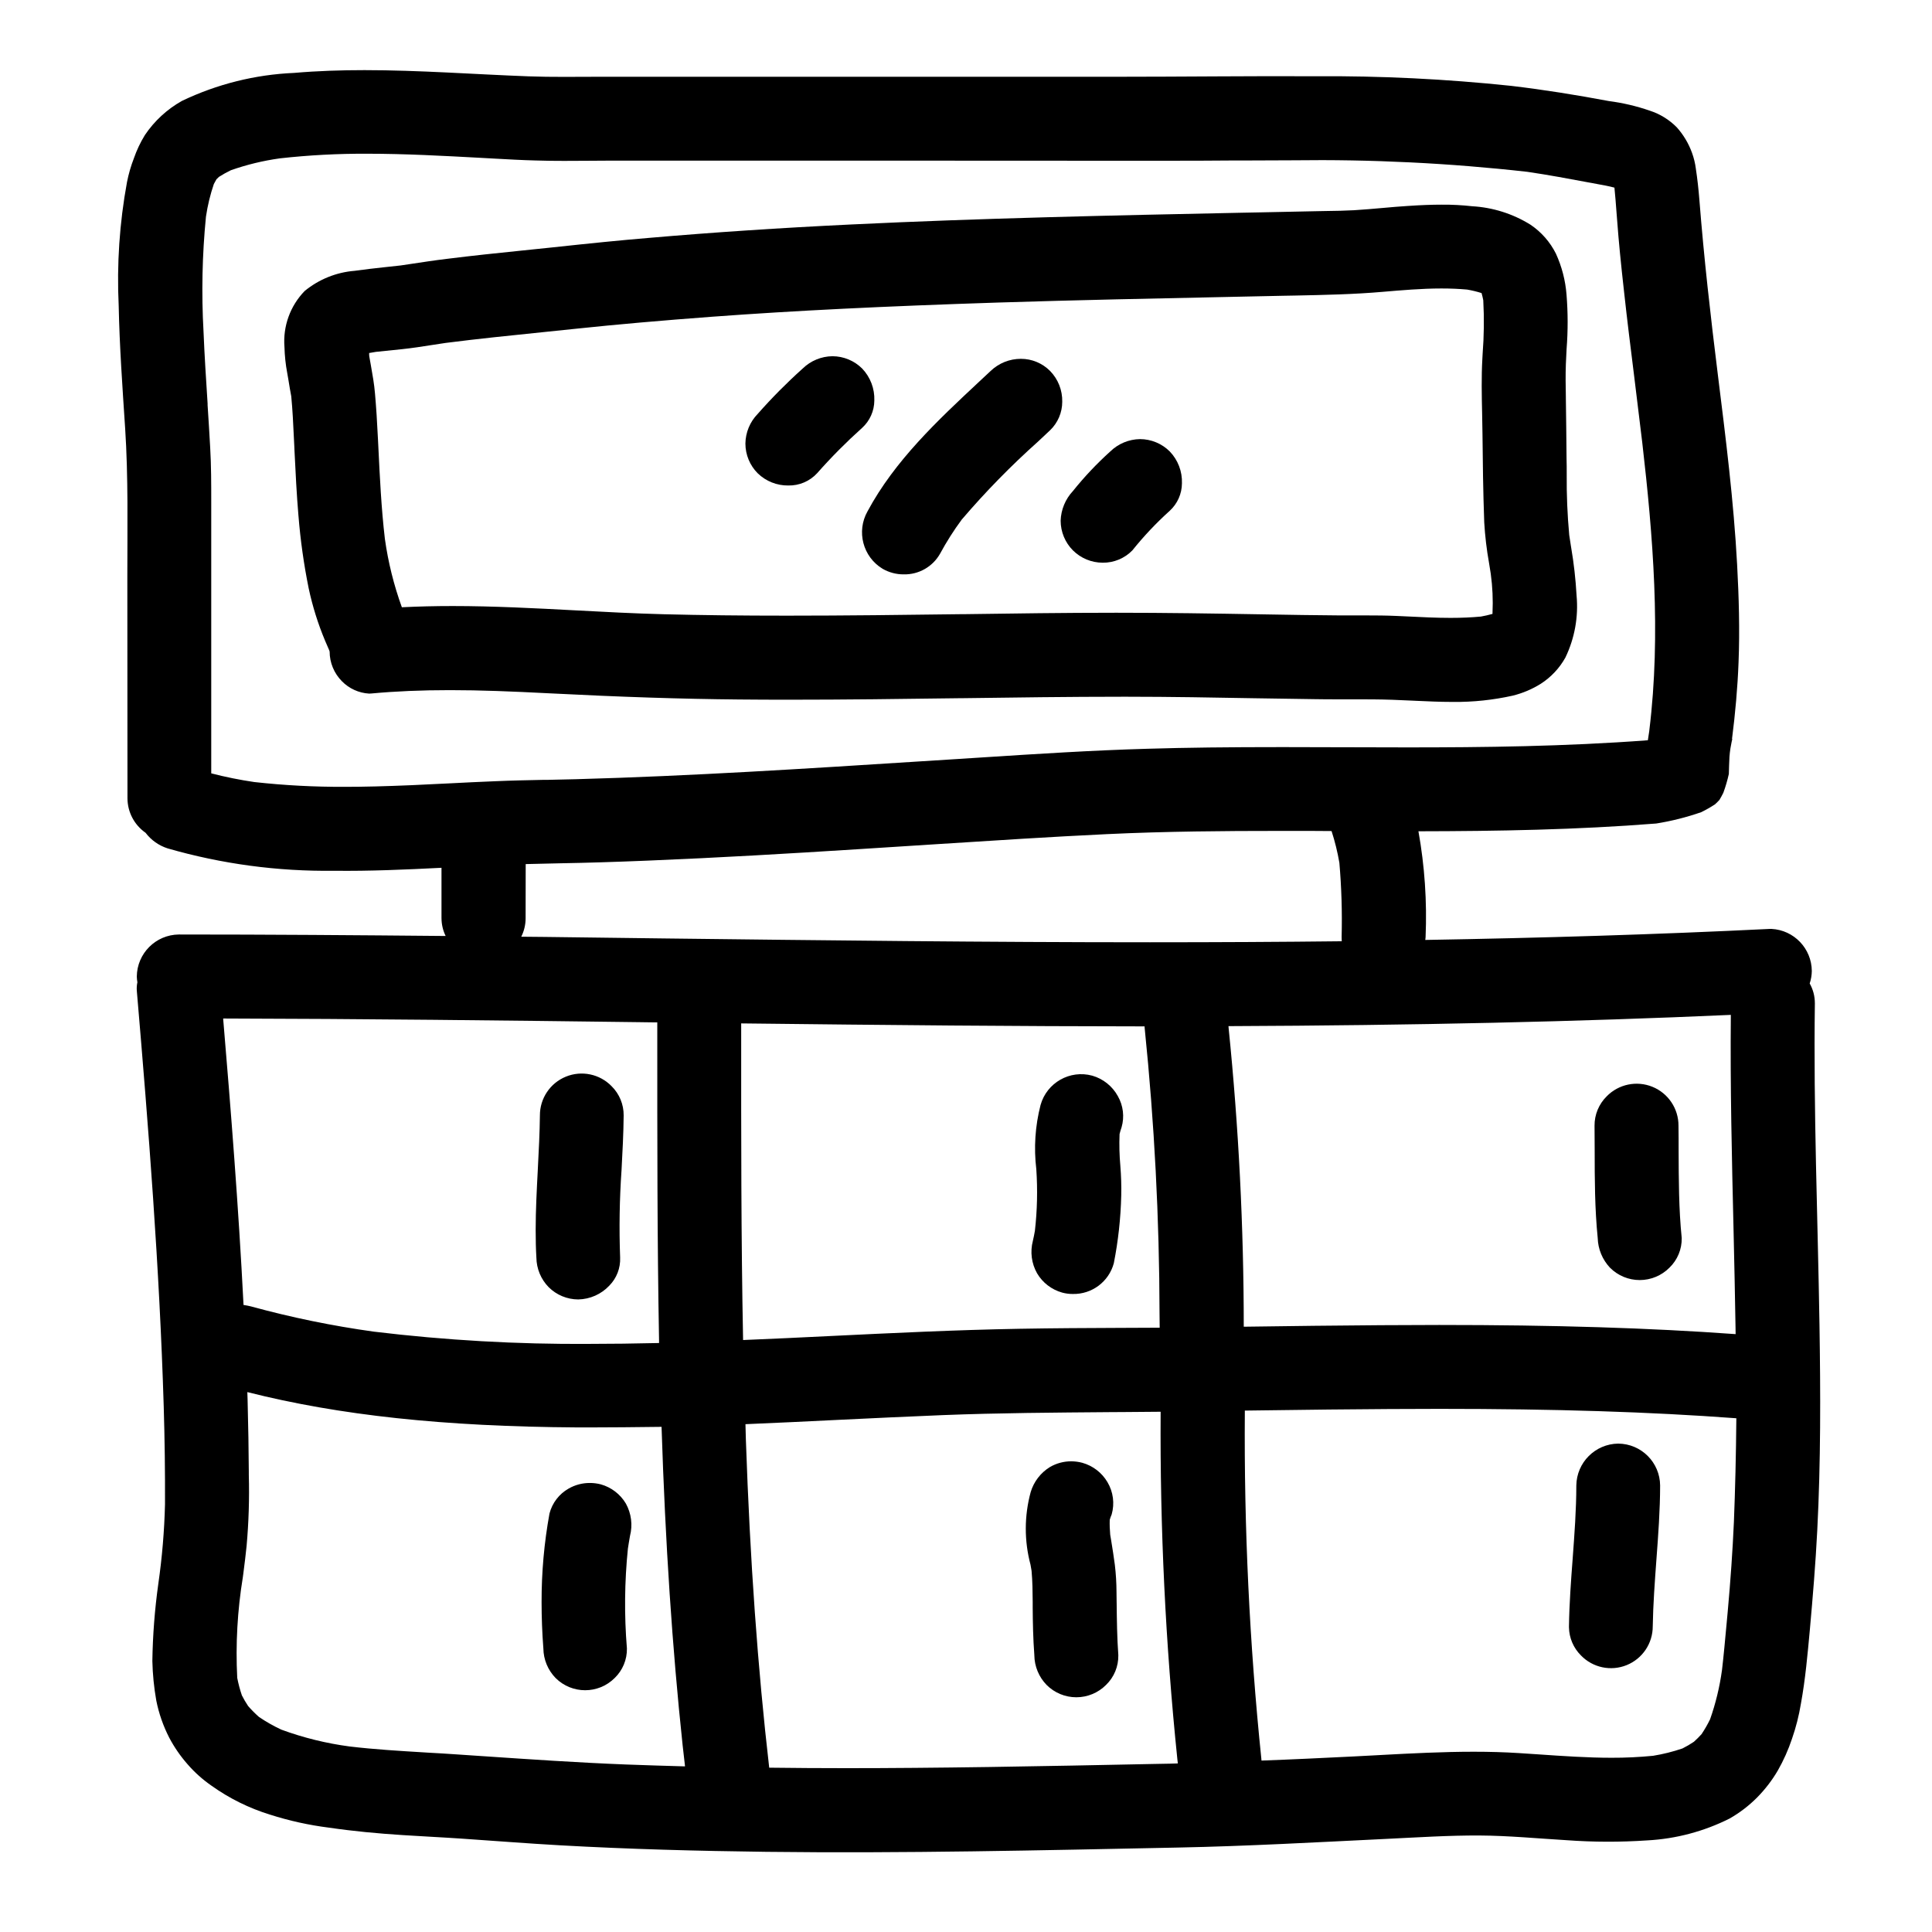
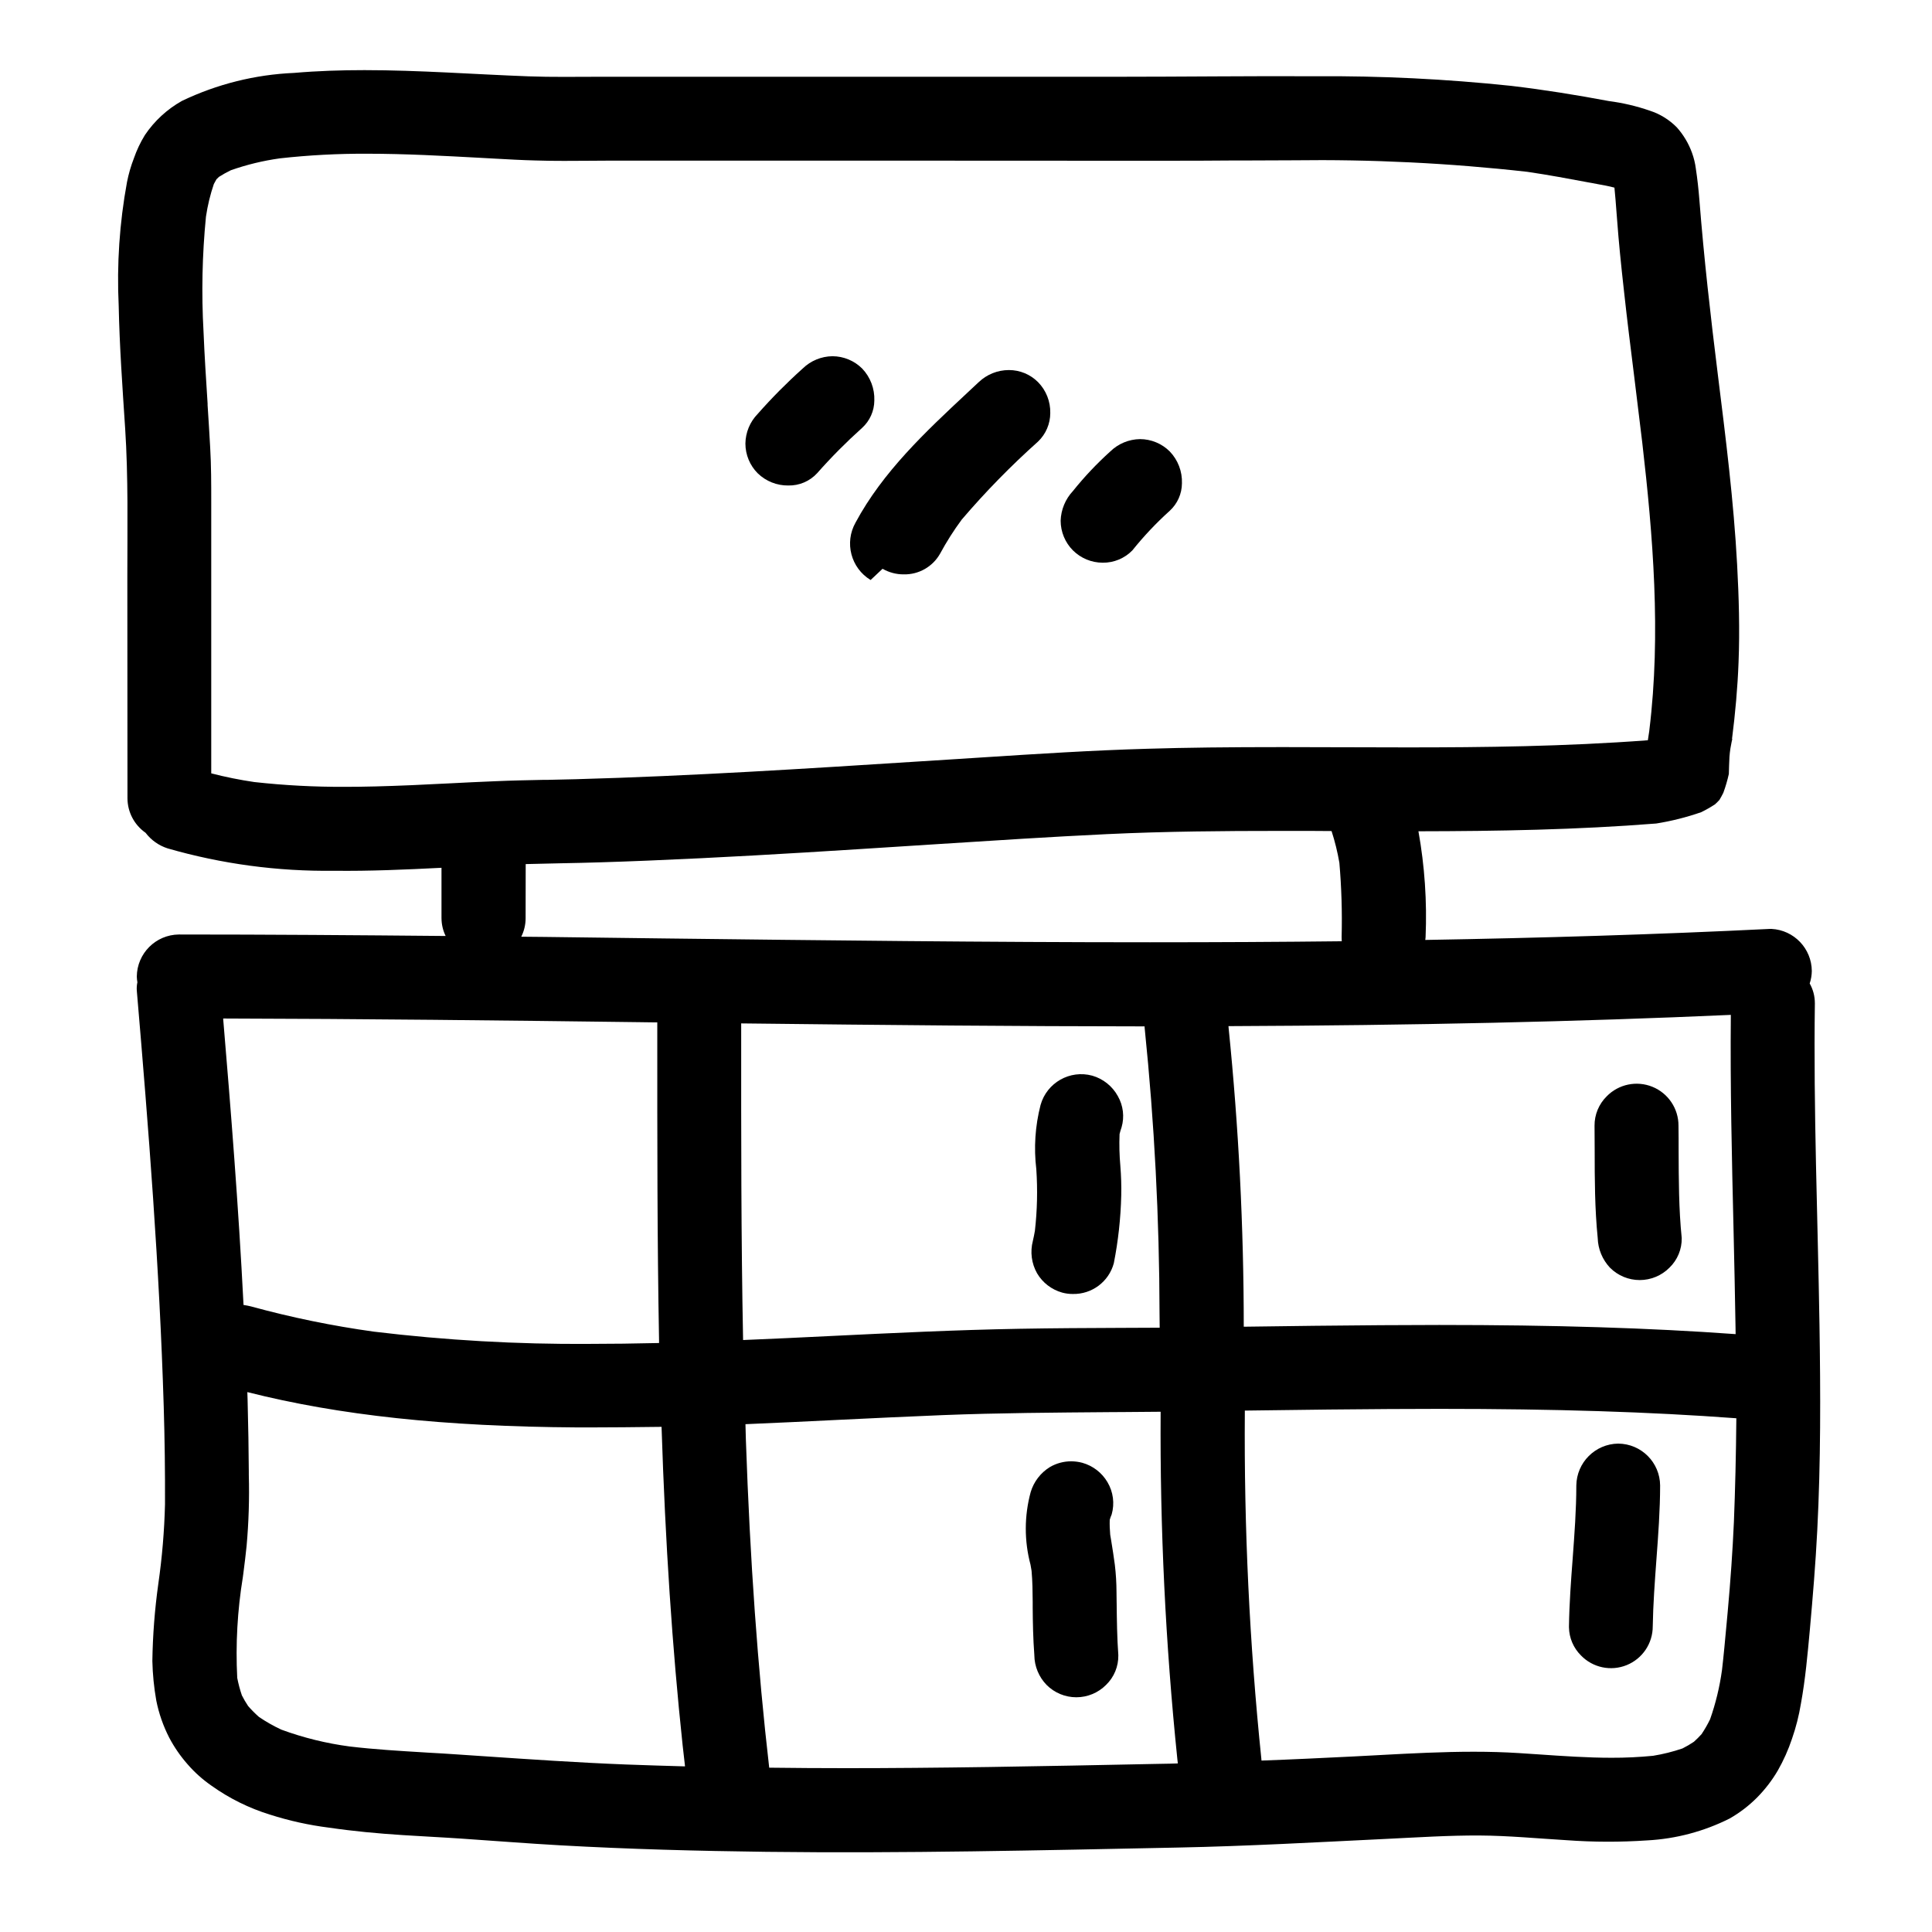
<svg xmlns="http://www.w3.org/2000/svg" fill="#000000" width="800px" height="800px" version="1.1" viewBox="144 144 512 512">
  <g>
    <path d="m177.16 257.38c0.855 13.117 0.586 26.227 0.586 39.359 0 19.617 0.012 39.234 0.035 58.848 0.023 3.633 1.812 7.031 4.797 9.109 1.48 1.953 3.531 3.398 5.863 4.141 14.312 4.125 29.152 6.121 44.043 5.926 9.508 0.117 19.016-0.309 28.516-0.789v13.383h0.004c0.008 1.625 0.383 3.227 1.098 4.688-23.566-0.219-47.125-0.395-70.699-0.395-6.133 0.062-11.09 5.019-11.148 11.152 0.016 0.508 0.066 1.012 0.156 1.512-0.16 0.727-0.211 1.473-0.156 2.215 3.125 36.664 6.016 73.375 7.133 110.18 0.262 8.633 0.375 17.273 0.34 25.922-0.172 7.07-0.766 14.129-1.777 21.133-0.945 6.766-1.473 13.59-1.574 20.422 0.082 3.519 0.43 7.023 1.043 10.488 0.684 3.426 1.84 6.734 3.434 9.84 1.336 2.527 2.965 4.887 4.852 7.031 1.863 2.148 3.988 4.051 6.328 5.672 4.723 3.371 9.961 5.965 15.512 7.676 5.106 1.633 10.348 2.789 15.668 3.457 6.484 0.949 12.988 1.551 19.531 1.969 5.191 0.344 10.383 0.578 15.566 0.934 8.734 0.586 17.465 1.289 26.211 1.777 18.16 1.02 36.348 1.496 54.539 1.723 36.383 0.438 72.758-0.395 109.12-1.133 18.434-0.367 36.828-1.41 55.242-2.297 8.215-0.395 16.473-0.941 24.703-0.898 7.676 0.043 15.352 0.789 23 1.242h-0.004c7.125 0.52 14.277 0.539 21.406 0.055 7.602-0.402 15.035-2.375 21.836-5.793 2.672-1.523 5.125-3.402 7.293-5.582 2.113-2.141 3.953-4.535 5.473-7.129 1.531-2.68 2.793-5.504 3.769-8.43 1.055-3.027 1.844-6.141 2.363-9.305 1.18-6.441 1.758-13.02 2.363-19.535 0.789-8.801 1.523-17.59 1.969-26.402 0.934-18.172 0.875-36.383 0.586-54.566-0.453-28.387-1.613-56.75-1.219-85.145l-0.004 0.004c0.004-1.828-0.469-3.621-1.367-5.211 0.355-1.066 0.543-2.18 0.559-3.301-0.043-5.957-4.723-10.852-10.672-11.156h-0.48c-30.41 1.5-60.852 2.402-91.285 2.922 0.023-0.27 0.086-0.523 0.086-0.789 0.395-9.379-0.242-18.77-1.898-28.008 21.023-0.031 42.039-0.395 62.977-2.055v0.004c4.082-0.648 8.094-1.66 11.996-3.023 1.254-0.617 2.465-1.309 3.633-2.074 0.395-0.375 0.789-0.746 1.148-1.141 0.375-0.617 0.711-1.242 1.043-1.898 0.598-1.633 1.09-3.305 1.465-5.004 0.062-1.516 0.062-3.012 0.164-4.527 0.051-0.719 0.137-1.469 0.25-2.215 0.047-0.297 0.109-0.586 0.164-0.879 0.102-0.555 0.199-1.113 0.336-1.645l-0.07-0.035c0.859-6.734 1.473-13.477 1.73-20.277 0.344-8.625 0.086-17.254-0.375-25.863-0.906-16.863-3.031-33.656-5.117-50.41-1.918-15.426-3.676-30.844-4.891-46.34-0.219-2.754-0.516-5.488-0.934-8.215l0.004 0.004c-0.184-1.434-0.527-2.844-1.02-4.203-0.898-2.484-2.266-4.777-4.027-6.75-1.996-2.027-4.457-3.547-7.168-4.422-3.508-1.215-7.133-2.066-10.82-2.543-8.625-1.621-17.234-3.008-25.945-4.035-17.258-1.816-34.602-2.668-51.953-2.543-17.477-0.086-34.941 0.137-52.402 0.137h-55.355-55.355-26.574c-6.234 0-12.48 0.121-18.719-0.113-14.5-0.539-28.988-1.645-43.488-1.645-6.223 0-12.441 0.199-18.668 0.738h-0.008c-10.305 0.441-20.414 2.969-29.715 7.426-3.93 2.207-7.293 5.309-9.809 9.051-1.188 1.934-2.164 3.992-2.906 6.133-0.797 2.051-1.406 4.168-1.832 6.324-1.988 10.812-2.727 21.816-2.199 32.797 0.219 10.781 0.996 21.555 1.699 32.332zm136.5 157.51 3.379 0.043h1.148v4.242c0 26.215-0.023 53.309 0.469 80.008v0.73c-6.648 0.152-12.703 0.23-18.5 0.23v0.004c-19.07 0.129-38.133-0.957-57.07-3.246-10.996-1.523-21.879-3.758-32.586-6.691-0.609-0.152-1.23-0.273-1.91-0.375h-0.051c-1.328-26.184-3.383-51.934-5.398-75.875l0.059-0.043c36.672 0.082 74.551 0.512 110.46 0.973zm133.66 1.086v0.004c0 0.16 0.012 0.324 0.031 0.484 2.578 25.141 3.891 50.395 3.938 75.664 0 1.238 0.023 2.484 0.039 3.727l-10.094 0.043c-8.867 0.035-18.051 0.078-27.062 0.242-16.785 0.297-33.887 1.133-50.418 1.934-7.606 0.375-15.199 0.738-22.828 1.047-0.531-27.039-0.512-54.531-0.504-81.113v-2.797c39.719 0.461 73.086 0.766 106.84 0.789h0.027zm-121.8 196.08v0.051c-5.18-0.141-10.367-0.305-15.562-0.496-12.754-0.496-25.52-1.367-37.863-2.203l-0.551-0.035-6.418-0.434c-2.578-0.184-5.164-0.332-7.848-0.48l-0.789-0.051c-6.508-0.395-13.242-0.789-19.824-1.574h-0.004c-6.18-0.816-12.25-2.312-18.105-4.461-2.062-0.961-4.047-2.086-5.93-3.367-1.02-0.898-1.977-1.863-2.871-2.887-0.605-0.906-1.16-1.848-1.652-2.82-0.516-1.516-0.926-3.062-1.234-4.633-0.457-8.93 0.043-17.883 1.488-26.707l0.141-1.055 0.031-0.262c0.301-2.328 0.586-4.637 0.82-6.934 0.562-6.281 0.758-12.59 0.586-18.891v-0.855c-0.027-5.644-0.141-11.742-0.324-19.094-0.02-0.617-0.035-1.242-0.062-1.883v-0.059h0.02c24.336 6.156 52.074 9.129 87.273 9.355h4.144c5.191 0 10.758-0.059 18.105-0.148h0.227c1 30.898 2.836 58.562 5.586 84.379 0.195 1.832 0.418 3.656 0.625 5.481h-0.02zm128.52-0.668-4 0.074c-14.633 0.301-29.27 0.594-43.902 0.812-13.805 0.199-26.184 0.309-37.828 0.309-6.801 0-13.613-0.043-20.438-0.129h-0.023c-3.039-26.312-5.078-54.793-6.184-86.93-0.047-1.367-0.066-2.734-0.109-4.102 8.191-0.348 16.375-0.73 24.562-1.141 9.254-0.445 18.5-0.891 27.754-1.262 14.73-0.582 29.707-0.668 44.191-0.789l3.938-0.023c3.188-0.02 6.375-0.043 9.566-0.078l-0.008-0.008c0.016 0 0.023 0.012 0.023 0.023-0.195 30.727 1.281 61.438 4.426 92l0.133 1.18zm149.46-64.023c-0.34 7.629-0.883 15.418-1.645 23.805l-0.266 2.875-0.043 0.461c-0.367 3.992-0.738 8.121-1.207 12.145l-0.004-0.004c-0.609 4.426-1.664 8.777-3.148 12.988-0.664 1.363-1.418 2.676-2.262 3.938-0.637 0.703-1.312 1.375-2.019 2.012-0.973 0.656-1.984 1.25-3.035 1.773-2.535 0.863-5.141 1.516-7.785 1.945-3.664 0.359-7.34 0.535-11.02 0.523-6.398 0-13.062-0.465-19.125-0.883-1.824-0.121-3.633-0.25-5.449-0.359-3.836-0.242-7.742-0.355-11.93-0.355-8.191 0-16.531 0.434-24.594 0.863l-0.582 0.035c-2.246 0.121-4.504 0.242-6.75 0.355-8.035 0.395-16.062 0.789-24.148 1.082h-0.18c-0.004-0.145-0.016-0.285-0.035-0.43-3.148-30.559-4.609-61.273-4.379-91.996v-0.316l4.266-0.055 18.414-0.23h0.227c10.992-0.109 20.098-0.172 28.656-0.172 30.762 0 55.746 0.789 78.637 2.488h0.055c-0.086 9.828-0.305 18.824-0.648 27.512zm-0.812-134.42c-0.18 18.922 0.273 38.137 0.715 56.734 0.195 8.711 0.395 17.438 0.531 26.176l0.023 1.703c-22.871-1.652-47.84-2.43-78.559-2.43-5.148 0-10.293 0.02-15.438 0.059-11.879 0.07-23.77 0.234-35.652 0.395h-0.699c-0.004-26.422-1.34-52.828-4.008-79.117l-0.035-0.445v-0.086c49.391-0.199 92.926-1.18 133.09-2.981zm-103.1-19.523v0.02c-16.168 0.18-32.809 0.27-50.844 0.27-43.039 0-86.809-0.512-129.14-1.02-10.391-0.117-20.789-0.25-31.191-0.395-2.078-0.023-4.156-0.035-6.238-0.059v-0.02h-0.027c0.754-1.512 1.145-3.172 1.145-4.859l0.023-14.367c3.043-0.09 6.09-0.148 9.133-0.211 3.613-0.066 7.219-0.145 10.836-0.262 7.672-0.234 16.07-0.574 26.418-1.078 18.324-0.891 36.953-2.082 54.961-3.242l7.871-0.504c14.684-0.941 29.867-1.926 44.816-2.641 15.668-0.746 31.551-0.852 45.016-0.852h9.207l5.281 0.035h0.023c0.891 2.75 1.582 5.562 2.07 8.41 0.566 6.527 0.766 13.086 0.598 19.641 0 0.371 0 0.738 0.027 1.121zm-301-192.05c0.434-2.922 1.129-5.801 2.082-8.598 0.215-0.418 0.445-0.84 0.688-1.254 0.215-0.215 0.426-0.426 0.676-0.652 1.016-0.648 2.066-1.234 3.148-1.754 4.215-1.48 8.566-2.535 12.992-3.148 7.699-0.859 15.445-1.266 23.195-1.227 10.07 0 20.277 0.566 30.148 1.098l3.762 0.207c3.519 0.191 7.039 0.395 10.555 0.48 2.543 0.086 5.086 0.113 7.633 0.113 1.93 0 3.863-0.008 5.801-0.027 1.934 0 3.863-0.035 5.797-0.035 16.969-0.016 33.941-0.016 50.926 0h33.391c14.539 0 29.07 0.008 43.586 0.02h22.434c5 0 10-0.02 14.992-0.062h3.246c4.344-0.027 8.68-0.047 13.016-0.051h0.004c20.746-0.281 41.488 0.738 62.109 3.055 5.617 0.82 11.141 1.859 16.488 2.859l0.504 0.086 1.621 0.309c1.465 0.262 2.973 0.531 4.461 0.934 0.215 2.098 0.375 4.195 0.531 6.297l0.199 2.516c0.395 5.356 0.969 11.203 1.84 18.957 0.789 7.211 1.68 14.375 2.672 22.309l0.324 2.656c0.621 4.965 1.223 9.934 1.816 14.902 2.82 24.457 5 50.609 1.871 76.121l-0.031 0.297-0.367 2.398c-21.988 1.652-43.613 1.891-63.719 1.891-6.082 0-12.164-0.016-18.246-0.043h-0.645c-4.723 0-9.445-0.035-14.145-0.035-14.512 0-25.555 0.129-35.816 0.438-14.699 0.418-29.434 1.367-43.691 2.289l-6.629 0.426-11.188 0.707c-27.945 1.781-59.621 3.82-89.988 4.648-2.559 0.062-5.121 0.121-7.684 0.176h-1.078c-4.215 0.086-8.43 0.172-12.645 0.359-4.086 0.156-8.172 0.367-12.25 0.574l-3.309 0.156-6.453 0.312c-7.086 0.301-12.754 0.445-17.84 0.445l-0.012-0.004c-8.004 0.039-16.008-0.383-23.961-1.266-3.844-0.562-7.656-1.332-11.418-2.305v-24.758-20.895-26.16c0-4.93 0-9.754-0.281-14.562-0.207-3.738-0.438-7.477-0.684-11.211v-0.395c-0.395-6.238-0.82-12.691-1.078-19.051-0.57-10.18-0.355-20.395 0.648-30.543z" />
-     <path d="m220.39 244.41c0.129 0.871 0.277 1.75 0.434 2.629l0.121 0.664 0.242 1.324c0.352 3.668 0.531 7.477 0.688 10.852l0.121 2.414 0.027 0.68 0.035 0.738c0.27 5.566 0.555 11.316 1.035 16.969l0.004 0.004c0.516 6.457 1.422 12.883 2.707 19.234 1.02 4.766 2.477 9.426 4.363 13.918 0.367 0.883 0.746 1.758 1.137 2.629v0.09l0.051 0.121c0.008 2.941 1.176 5.762 3.246 7.852 1.918 1.961 4.5 3.133 7.238 3.285 0.207 0 0.41-0.012 0.613-0.035 6.402-0.594 13.199-0.883 20.766-0.883 8.223 0 16.168 0.324 26.316 0.84 19.188 0.984 35.145 1.496 50.215 1.637 4.496 0.043 8.988 0.062 13.484 0.059 14.836 0 29.664-0.188 44.824-0.395h0.516c14.109-0.188 28.703-0.395 43.035-0.395h0.996c11.469 0 23.598 0.219 33.336 0.395 5.496 0.094 10.996 0.18 16.5 0.25 1.949 0.035 3.902 0.043 5.859 0.043h4.875c2.894 0 6.297 0 9.773 0.121 1.891 0.066 3.777 0.156 5.66 0.242l0.723 0.035c3.051 0.137 6.203 0.289 9.312 0.289h0.445l0.004 0.004c5.312 0.051 10.613-0.508 15.797-1.664 2.633-0.648 5.141-1.711 7.438-3.148 2.699-1.738 4.93-4.109 6.5-6.91 2.473-5.117 3.504-10.812 2.981-16.469-0.238-4.301-0.719-8.578-1.449-12.82l-0.051-0.309-0.445-2.902v0.004c-0.492-5.344-0.715-10.707-0.668-16.074 0-1.41 0-2.82-0.043-4.223-0.035-2.816-0.066-5.629-0.086-8.441l-0.055-4.269c0-1.078-0.027-2.168-0.043-3.25v-0.34c-0.055-2.836-0.105-5.773 0-8.66 0.059-1.395 0.129-2.785 0.199-4.172h0.004c0.367-4.762 0.359-9.543-0.027-14.305-0.293-3.75-1.242-7.422-2.809-10.844-1.551-3.106-3.883-5.758-6.769-7.691-4.66-2.891-9.969-4.566-15.445-4.875-2.656-0.297-5.332-0.438-8.004-0.418-2.68 0-5.512 0.102-9.113 0.348-2.148 0.129-4.301 0.324-6.551 0.523-2.527 0.223-5.062 0.445-7.598 0.602-2.43 0.137-4.922 0.18-7.246 0.207-1.027 0-2.055 0.035-3.074 0.059l-15.02 0.312-4.445 0.086c-33.93 0.703-69.008 1.445-103.56 3.117-18.469 0.883-36.559 2.082-53.777 3.574-7.18 0.598-15.07 1.387-25.586 2.523-2.746 0.289-5.5 0.574-8.266 0.855-5.957 0.609-12.707 1.309-19.352 2.144-3.324 0.395-6.648 0.906-10.133 1.43l-2.227 0.332-3.461 0.375-0.723 0.078c-2.664 0.297-5.328 0.582-8 0.965h0.004c-4.856 0.387-9.477 2.25-13.242 5.34-3.844 3.945-5.801 9.359-5.363 14.852 0.059 2.305 0.301 4.602 0.727 6.863zm318.92 62.898c-0.152 0.133-0.316 0.258-0.488 0.367l0.496-0.395zm-297.54-69.719v-0.023c0.609-0.113 1.227-0.219 1.84-0.316 1.516-0.172 3.039-0.324 4.562-0.473l2.281-0.23c2.699-0.281 5.438-0.707 8.086-1.125 1.18-0.18 2.363-0.367 3.543-0.539 8.492-1.09 17.152-1.969 25.527-2.828 2.981-0.309 5.961-0.617 8.938-0.926 10.898-1.148 22.785-2.195 36.348-3.203 21.871-1.613 45.172-2.754 75.57-3.746 20.859-0.66 42.117-1.098 62.645-1.523l12.875-0.273 3.309-0.059c7.633-0.156 15.523-0.316 23.285-0.996 4.723-0.395 10.098-0.879 15.41-0.879 2.422 0 4.648 0.094 6.793 0.289h0.008c1.301 0.223 2.582 0.531 3.84 0.93 0.172 0.625 0.332 1.25 0.453 1.906 0.254 4.742 0.199 9.492-0.172 14.227l-0.07 1.316c-0.273 4.773-0.164 9.645-0.062 14.359 0.035 1.883 0.078 3.769 0.098 5.652 0.066 6.996 0.164 15.137 0.461 23.223l-0.004-0.004c0.211 3.66 0.641 7.305 1.289 10.914l0.445 2.789c0.473 3.445 0.629 6.922 0.465 10.395 0.004 0.047 0.004 0.094 0 0.145v0.102c-1 0.281-2.012 0.516-3.059 0.703-2.465 0.234-5.117 0.352-8.059 0.352-3.762 0-7.594-0.191-11.297-0.375l-3.066-0.141c-2.727-0.121-5.473-0.137-7.797-0.137h-7.133c-6.629-0.043-13.258-0.156-19.883-0.273-14.461-0.25-26.523-0.434-39.02-0.434h-0.789c-13.301 0-26.801 0.191-39.848 0.375h-0.664c-15.207 0.199-30.93 0.395-46.391 0.395-11.934 0-22.613-0.121-32.641-0.375-7.777-0.199-15.695-0.617-23.352-1.027-10.68-0.566-21.723-1.148-32.578-1.148-4.781 0-9.18 0.113-13.457 0.324-2.125-5.875-3.637-11.953-4.5-18.141-0.949-8.094-1.344-16.359-1.73-24.355l-0.098-1.969c-0.223-4.723-0.477-8.57-0.789-12.145-0.199-2.473-0.645-4.965-1.07-7.367-0.156-0.828-0.305-1.66-0.445-2.5l-0.035-0.445v-0.434zm-0.098-2.492 0.027-0.023-0.027 0.031z" />
-     <path d="m289.4 485.11c2.082 2.078 4.902 3.246 7.848 3.254 3.125-0.062 6.09-1.383 8.23-3.66 1.945-1.977 2.984-4.672 2.863-7.441-0.289-7.742-0.164-15.492 0.375-23.223 0.25-4.723 0.516-9.629 0.559-14.441 0.027-2.91-1.129-5.707-3.203-7.754-3.144-3.231-7.938-4.227-12.109-2.523-4.176 1.703-6.898 5.769-6.883 10.277-0.051 4.606-0.297 9.285-0.531 13.805l-0.035 0.75c-0.27 5.164-0.555 10.512-0.555 15.828 0 2.621 0.051 5.008 0.188 7.297 0.039 2.934 1.203 5.738 3.254 7.832z" />
-     <path d="m303.22 537.37c-0.953-0.246-1.93-0.371-2.914-0.367-1.973-0.008-3.91 0.508-5.621 1.488-2.516 1.426-4.34 3.812-5.066 6.609-1.414 7.754-2.117 15.621-2.094 23.504 0 3.973 0.148 8.094 0.473 12.258 0.035 2.926 1.195 5.731 3.238 7.828 4.328 4.32 11.336 4.32 15.66 0 2.121-2.047 3.293-4.883 3.242-7.828-0.723-8.812-0.633-17.672 0.262-26.469 0.164-1.121 0.359-2.234 0.555-3.363v0.004c0.742-2.894 0.352-5.957-1.094-8.574-1.477-2.484-3.856-4.309-6.641-5.09z" />
    <path d="m433.45 429.06c-5.926-1.605-12.035 1.863-13.691 7.777-1.43 5.559-1.812 11.332-1.125 17.031 0.367 5.441 0.242 10.902-0.375 16.32-0.156 0.891-0.332 1.785-0.539 2.664v0.004c-0.758 2.894-0.359 5.973 1.113 8.578 1.473 2.504 3.859 4.336 6.656 5.117 0.91 0.246 1.852 0.371 2.793 0.367 5.074 0.117 9.57-3.246 10.891-8.145 1.168-5.918 1.824-11.922 1.969-17.953 0.059-2.602-0.023-5.207-0.234-7.805-0.254-2.82-0.324-5.652-0.211-8.48 0.148-0.605 0.324-1.203 0.531-1.789 0.805-2.773 0.445-5.758-0.988-8.266-1.449-2.637-3.894-4.59-6.789-5.422z" />
    <path d="m439.92 568.73-0.035-2.848v0.004c-0.008-2.418-0.156-4.832-0.445-7.231-0.273-2.098-0.609-4.191-0.949-6.297l-0.281-1.68 0.004-0.004c-0.121-1.297-0.164-2.598-0.125-3.898 0.133-0.488 0.305-0.961 0.512-1.422 0.828-2.891 0.422-6-1.121-8.582-1.473-2.5-3.859-4.332-6.656-5.117-0.957-0.254-1.945-0.387-2.934-0.391-1.98-0.004-3.922 0.516-5.633 1.508-2.469 1.512-4.289 3.879-5.117 6.652-1.711 6.293-1.727 12.926-0.047 19.227l0.281 1.625c0.25 2.754 0.281 5.543 0.301 8.266v1.523c0.027 3.762 0.105 8.199 0.438 12.594h-0.004c0.035 2.945 1.199 5.762 3.254 7.871 2.086 2.094 4.918 3.266 7.871 3.266s5.785-1.172 7.871-3.266c2.133-2.055 3.312-4.906 3.262-7.871-0.336-4.625-0.395-9.355-0.445-13.93z" />
    <path d="m567.41 472.09c0.086 2.934 1.246 5.734 3.258 7.871 2.086 2.094 4.918 3.269 7.871 3.269 2.953 0 5.785-1.176 7.871-3.269 2.137-2.055 3.32-4.906 3.262-7.871-0.789-7.719-0.789-15.594-0.82-23.223 0-2.184 0-4.363-0.035-6.551v0.004c0.016-4.519-2.715-8.594-6.894-10.301-4.184-1.707-8.984-0.707-12.137 2.527-2.078 2.051-3.238 4.856-3.215 7.773 0.016 2.188 0.027 4.367 0.035 6.551 0 7.625 0.027 15.5 0.805 23.219z" />
    <path d="m572.84 526.57c-6.094 0.082-11.012 5-11.098 11.094 0 6.43-0.496 12.938-0.957 19.234l-0.027 0.375c-0.418 5.488-0.879 11.699-0.965 17.711v0.273c0.047 2.801 1.188 5.473 3.172 7.445 3.137 3.25 7.938 4.269 12.121 2.57 4.188-1.699 6.922-5.769 6.91-10.289 0.098-5.859 0.543-11.809 0.977-17.758 0.48-6.402 0.969-13.023 0.977-19.559-0.047-6.109-4.988-11.047-11.098-11.094z" />
    <path d="m352.89 272.66c2.898 0.066 5.684-1.113 7.648-3.242 3.742-4.238 7.727-8.254 11.934-12.027 2.039-1.855 3.211-4.477 3.234-7.231 0.117-3.156-1.051-6.223-3.234-8.504-2.094-2.078-4.922-3.246-7.871-3.254-2.945 0.035-5.762 1.203-7.871 3.254-4.207 3.773-8.188 7.789-11.926 12.027-2.059 2.109-3.227 4.93-3.262 7.875 0.004 2.949 1.176 5.781 3.262 7.871 2.164 2.102 5.07 3.266 8.086 3.231z" />
-     <path d="m377.89 294.73c1.699 0.98 3.629 1.492 5.594 1.484 3.977 0.09 7.68-2.012 9.641-5.473 1.703-3.148 3.625-6.176 5.75-9.051 6.273-7.34 13.031-14.246 20.227-20.68l3.172-2.977c2.062-1.973 3.231-4.707 3.231-7.562 0.066-3.047-1.098-5.992-3.231-8.172-2.047-2.059-4.832-3.215-7.734-3.207-2.981 0-5.844 1.148-8 3.207l-3.117 2.91c-10.957 10.234-22.289 20.836-29.52 34.301-3 5.316-1.234 12.055 3.988 15.219z" />
+     <path d="m377.89 294.73c1.699 0.98 3.629 1.492 5.594 1.484 3.977 0.09 7.68-2.012 9.641-5.473 1.703-3.148 3.625-6.176 5.75-9.051 6.273-7.34 13.031-14.246 20.227-20.68c2.062-1.973 3.231-4.707 3.231-7.562 0.066-3.047-1.098-5.992-3.231-8.172-2.047-2.059-4.832-3.215-7.734-3.207-2.981 0-5.844 1.148-8 3.207l-3.117 2.91c-10.957 10.234-22.289 20.836-29.52 34.301-3 5.316-1.234 12.055 3.988 15.219z" />
    <path d="m428.34 289.86c2.094 2.082 4.922 3.254 7.875 3.262 2.957 0.035 5.805-1.141 7.871-3.262 3.012-3.758 6.324-7.266 9.902-10.492 2.047-1.871 3.219-4.508 3.238-7.281 0.113-3.141-1.055-6.195-3.238-8.457-2.09-2.082-4.922-3.254-7.871-3.262-2.945 0.043-5.762 1.211-7.871 3.262-3.578 3.227-6.891 6.734-9.906 10.496-2.004 2.141-3.164 4.938-3.258 7.871 0.008 2.949 1.18 5.777 3.258 7.863z" />
  </g>
</svg>